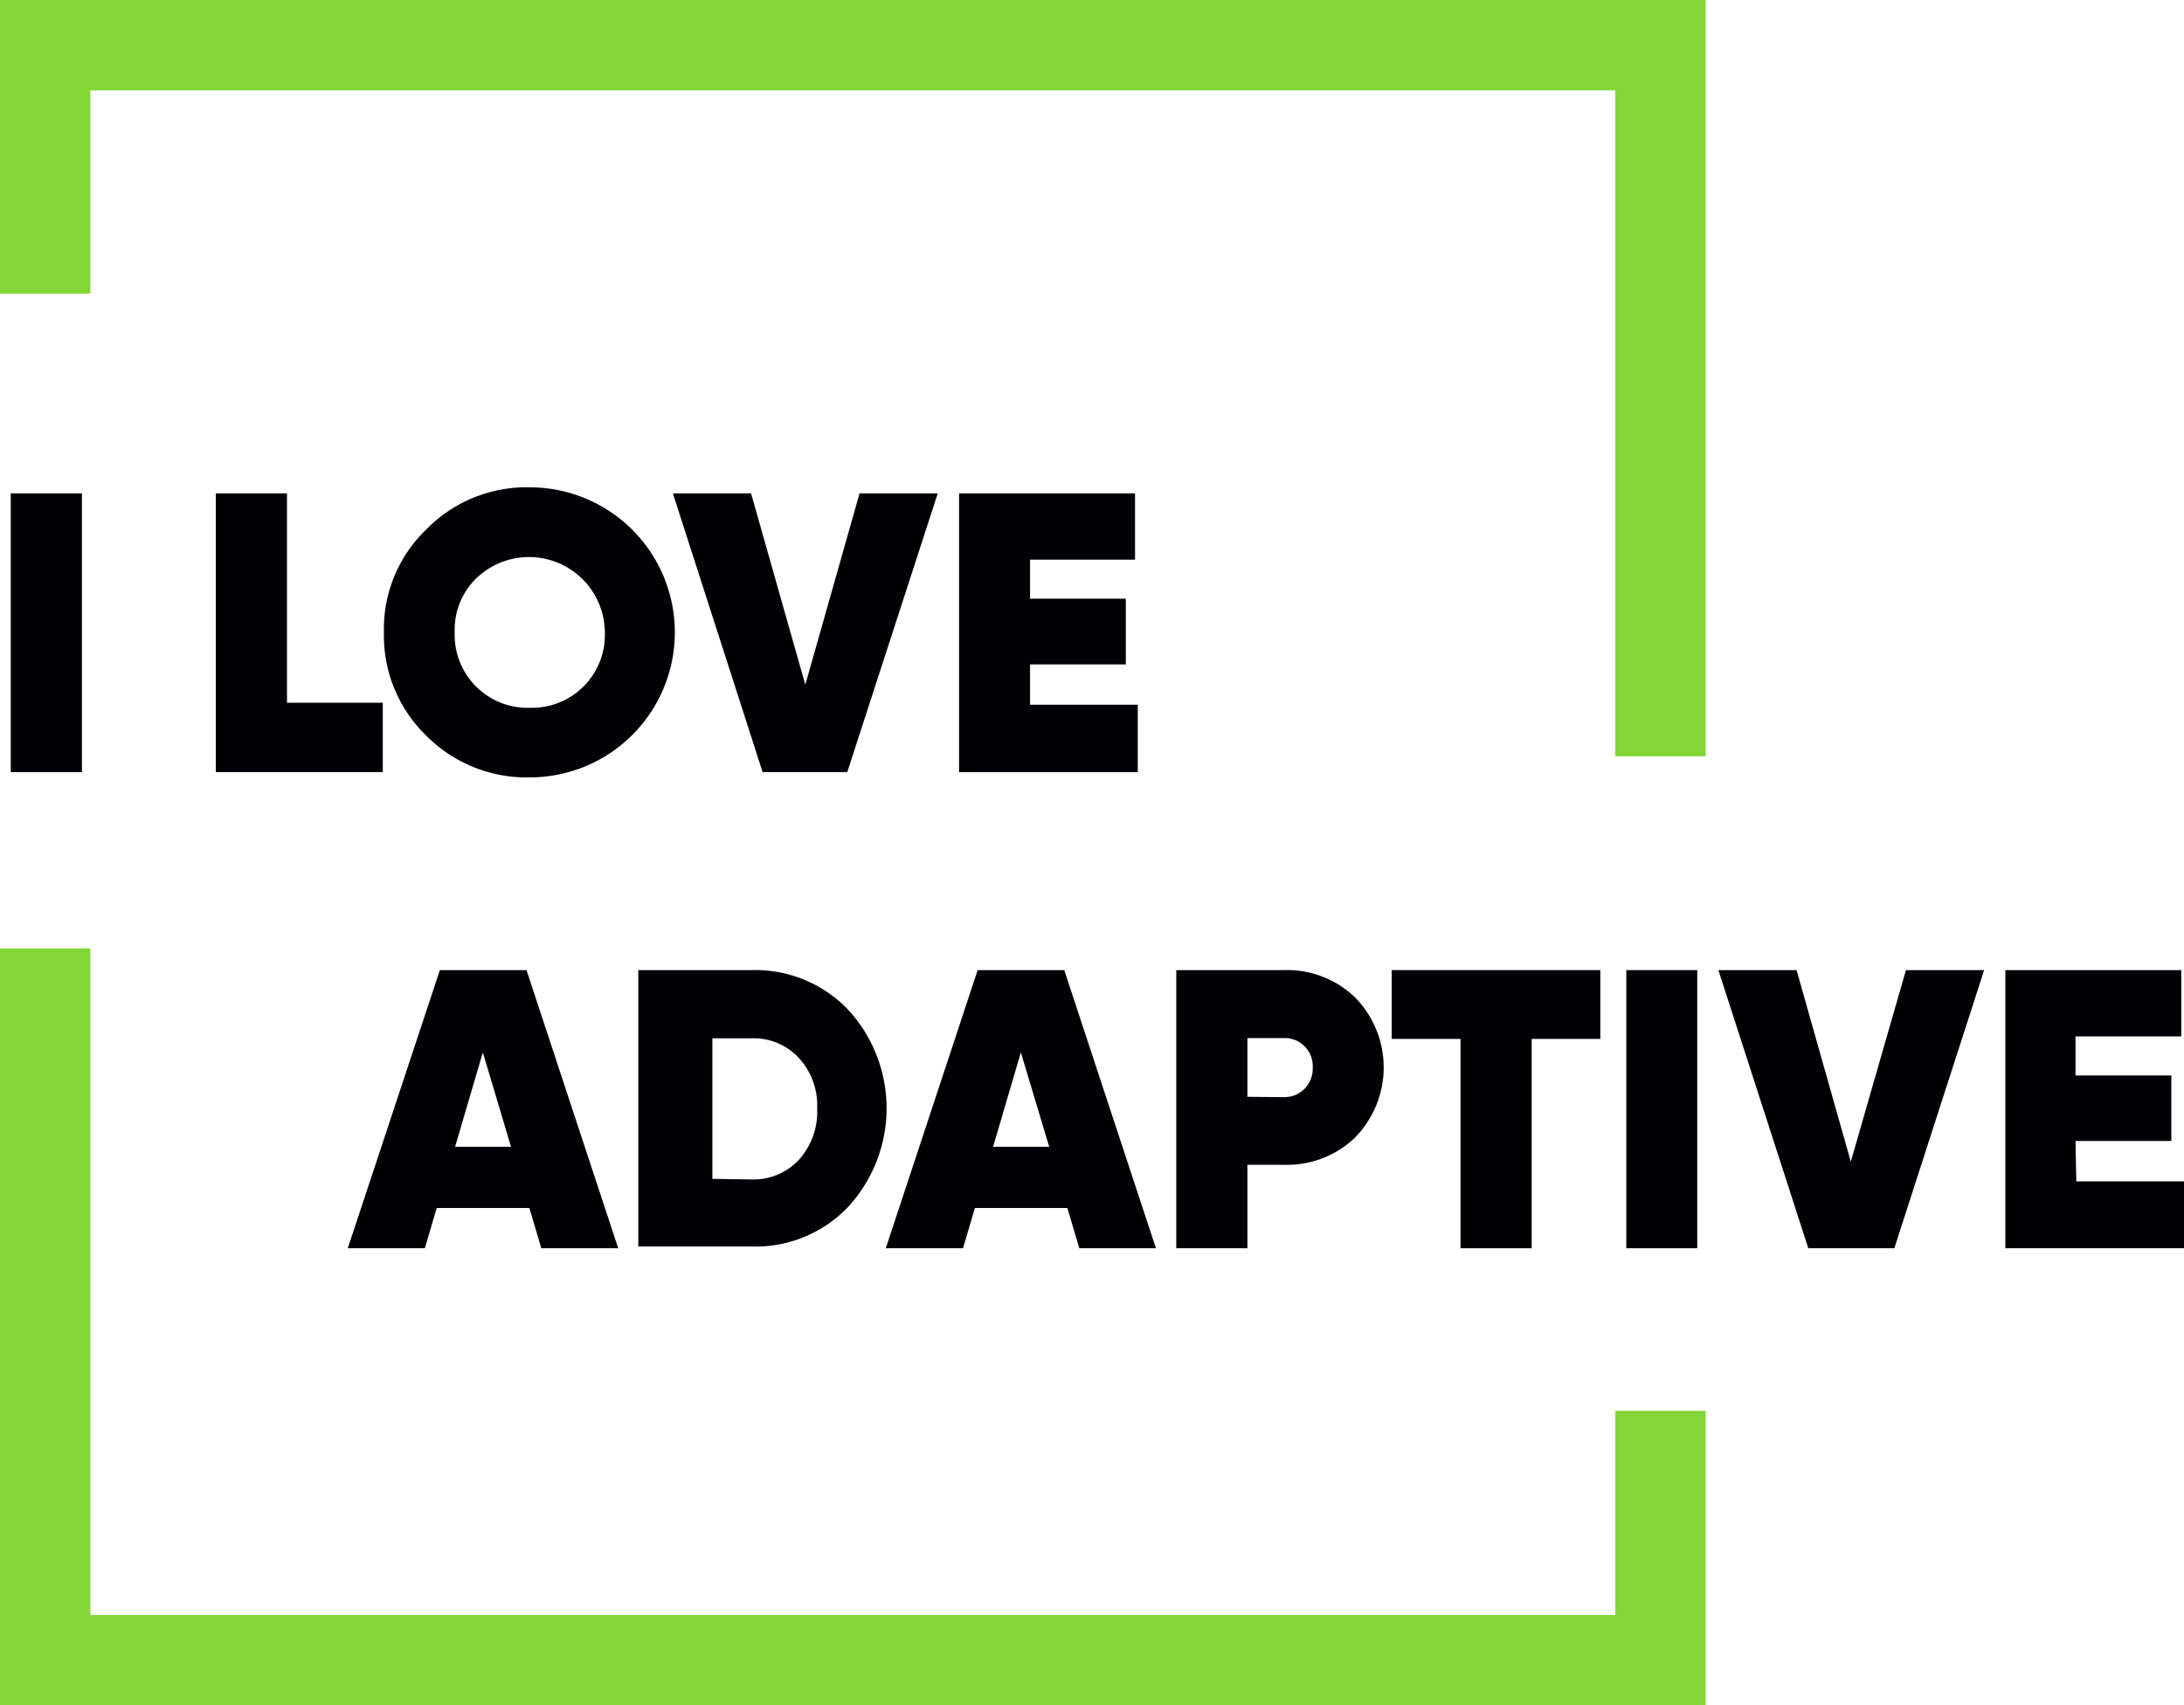
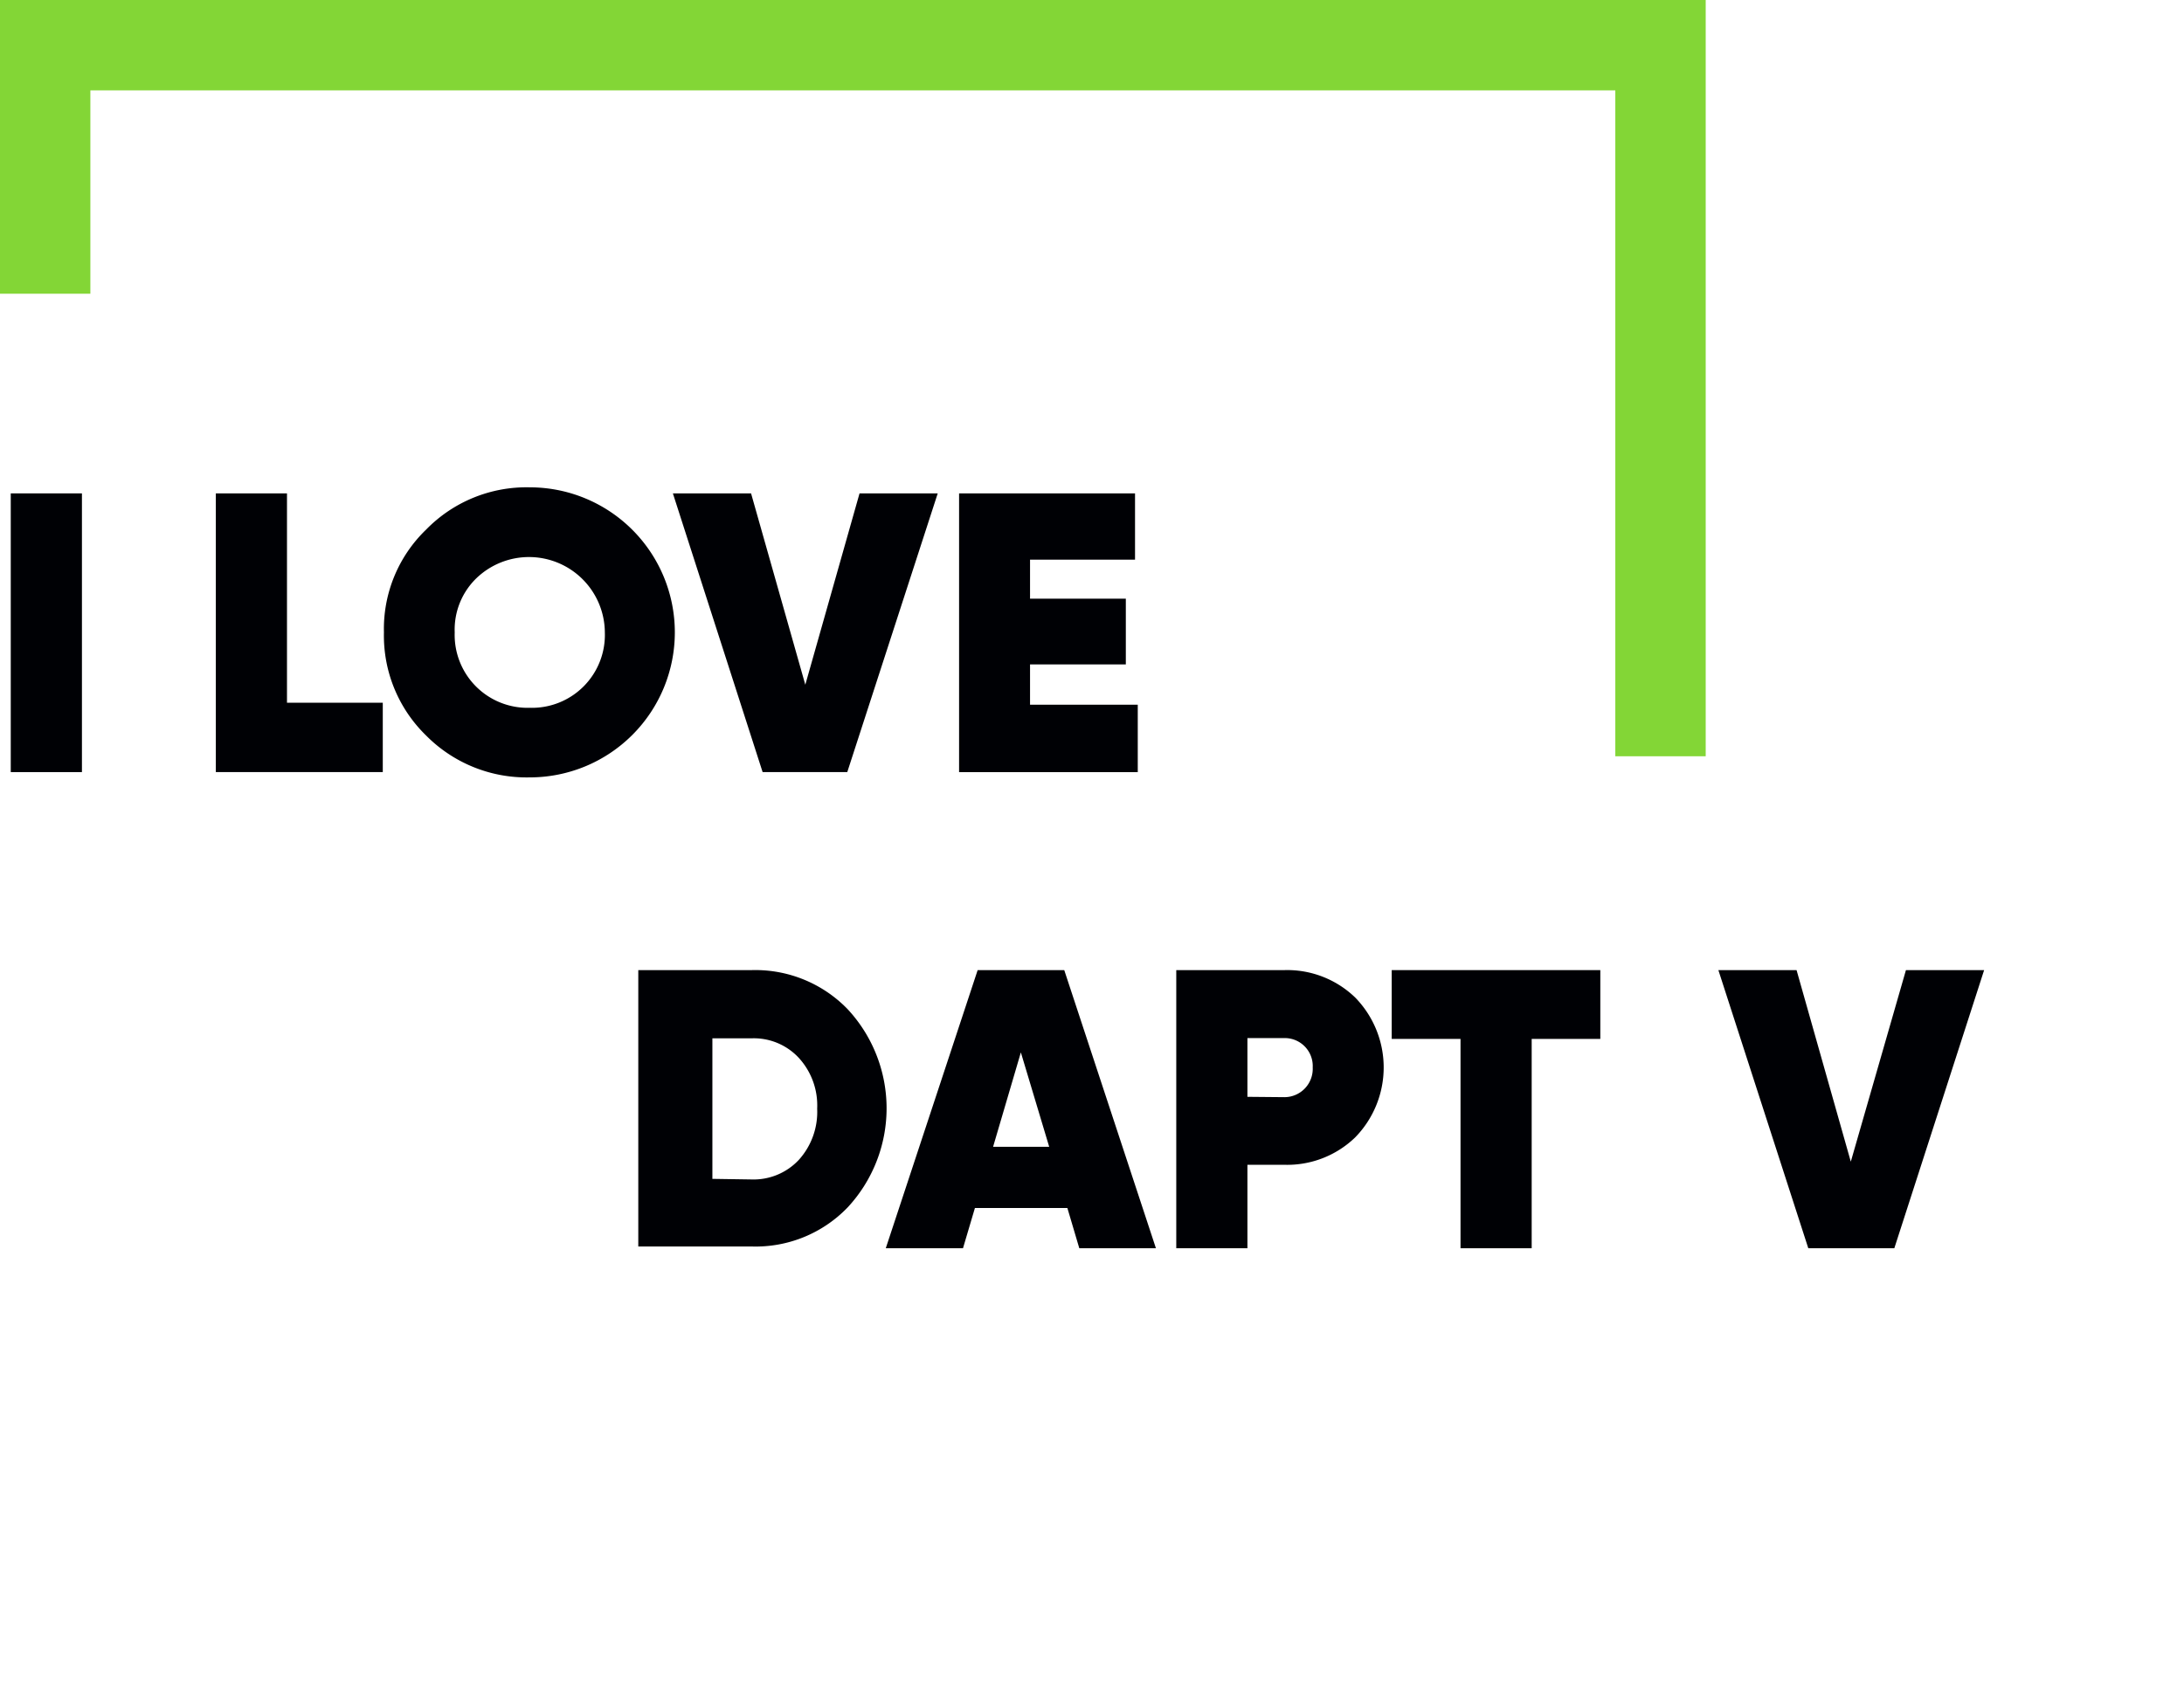
<svg xmlns="http://www.w3.org/2000/svg" width="96.648" height="75.475" viewBox="0 0 96.648 75.475">
  <g transform="translate(0.426 0.19)">
    <g transform="translate(0.05 1.81)">
      <path d="M.05,24.74H3.2V37.076H.05Z" transform="translate(-0.05 -4.903)" fill="#000105" />
      <path d="M13.689,34.005h4.239v3.071H10.54V24.74h3.149Z" transform="translate(-1.465 -4.903)" fill="#000105" />
      <path d="M25.593,37.268a6.255,6.255,0,0,1-4.585-1.851,6.168,6.168,0,0,1-1.869-4.568,6.1,6.1,0,0,1,1.869-4.55,6.2,6.2,0,0,1,4.585-1.869,6.419,6.419,0,1,1,0,12.838Zm0-3.08a3.227,3.227,0,0,0,3.322-3.339,3.357,3.357,0,0,0-5.692-2.388,3.166,3.166,0,0,0-.952,2.388,3.227,3.227,0,0,0,3.322,3.339Z" transform="translate(-2.625 -4.861)" fill="#000105" />
      <path d="M37.891,37.076,33.92,24.74h3.46l2.4,8.469,2.4-8.469h3.46L41.637,37.076Z" transform="translate(-4.619 -4.903)" fill="#000105" />
      <path d="M51.7,34.092h4.767v2.985H48.56V24.74h7.786v2.933H51.7V29.4h4.239V32.31H51.7Z" transform="translate(-6.594 -4.903)" fill="#000105" />
-       <path d="M25.854,61.44l-.528-1.782h-4.1L20.7,61.44H17.29l4.075-12.31H25.2l4.057,12.31Zm-3.815-4.49h2.474l-1.246-4.178Z" transform="translate(-2.376 -8.193)" fill="#000105" />
      <path d="M37.159,49.13a5.684,5.684,0,0,1,4.256,1.73,6.445,6.445,0,0,1,0,8.772,5.649,5.649,0,0,1-4.256,1.73H32.15V49.13Zm0,9.265a2.742,2.742,0,0,0,2.094-.865,3.166,3.166,0,0,0,.813-2.267,3.114,3.114,0,0,0-.813-2.249,2.716,2.716,0,0,0-2.094-.865h-1.73v6.22Z" transform="translate(-4.38 -8.193)" fill="#000105" />
      <path d="M53.374,61.44l-.528-1.782H48.755l-.528,1.782H44.81l4.066-12.31h3.832l4.057,12.31Zm-3.815-4.49h2.483l-1.254-4.178Z" transform="translate(-6.088 -8.193)" fill="#000105" />
      <path d="M64.454,49.13a4.326,4.326,0,0,1,3.132,1.211,4.429,4.429,0,0,1,0,6.194,4.326,4.326,0,0,1-3.132,1.211H62.819V61.44H59.67V49.13Zm0,5.623a1.254,1.254,0,0,0,1.254-1.315,1.237,1.237,0,0,0-1.254-1.3H62.819v2.6Z" transform="translate(-8.093 -8.193)" fill="#000105" />
      <path d="M79.921,49.13v3.045H76.884V61.44H73.735V52.175H70.69V49.13Z" transform="translate(-9.579 -8.193)" fill="#000105" />
-       <path d="M82.69,49.13h3.14V61.44H82.69Z" transform="translate(-11.198 -8.193)" fill="#000105" />
      <path d="M91.379,61.44,87.4,49.13h3.46l2.4,8.478L95.7,49.13h3.46L95.186,61.44Z" transform="translate(-11.833 -8.193)" fill="#000105" />
-       <path d="M105.22,58.482h4.767V61.44H102.08V49.13h7.786v2.933h-4.68v1.73h4.239v2.9h-4.239Z" transform="translate(-13.814 -8.193)" fill="#000105" />
      <path d="M73.293,33.282V1.81H1.81v11" transform="translate(-0.287 -1.81)" fill="none" stroke="#83d636" stroke-miterlimit="10" stroke-width="4" />
-       <path d="M1.81,48.02v31.5H73.293V68.488" transform="translate(-0.287 -8.044)" fill="none" stroke="#83d636" stroke-miterlimit="10" stroke-width="4" />
    </g>
  </g>
</svg>